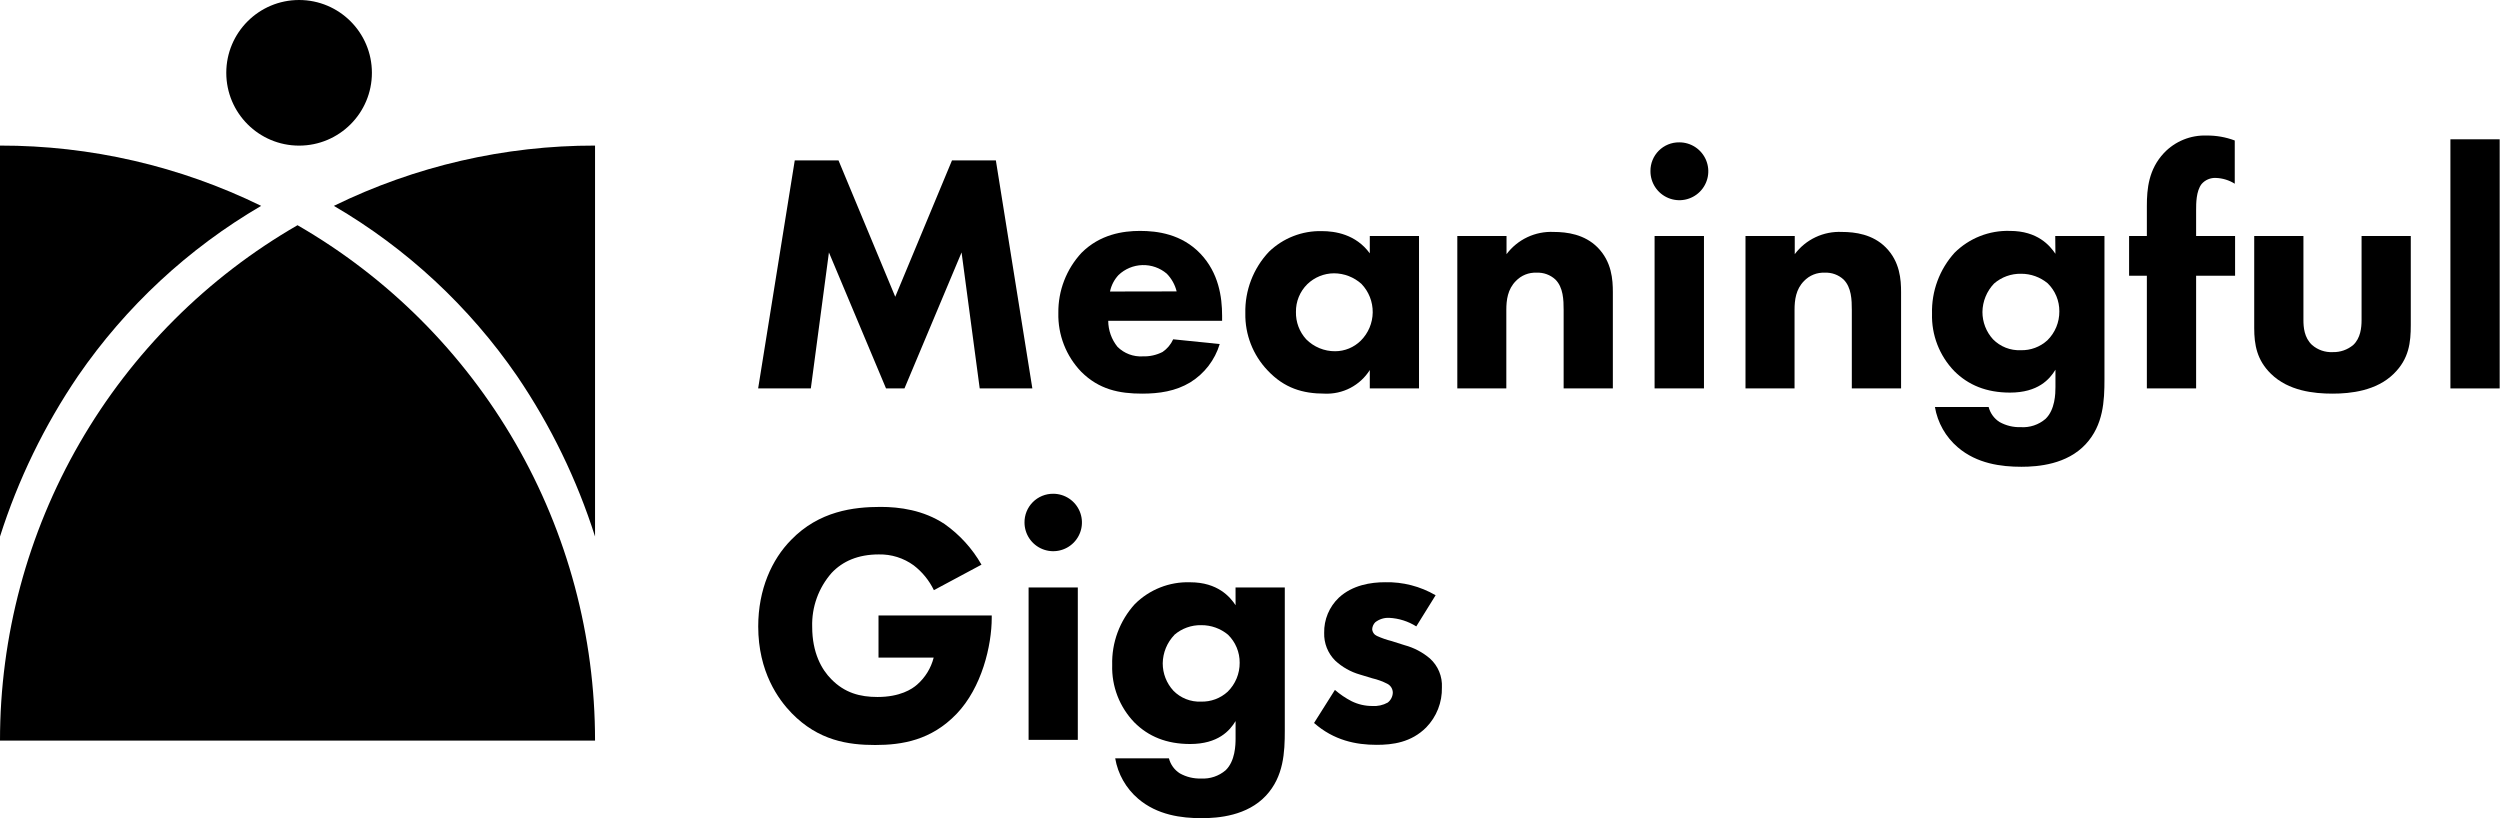
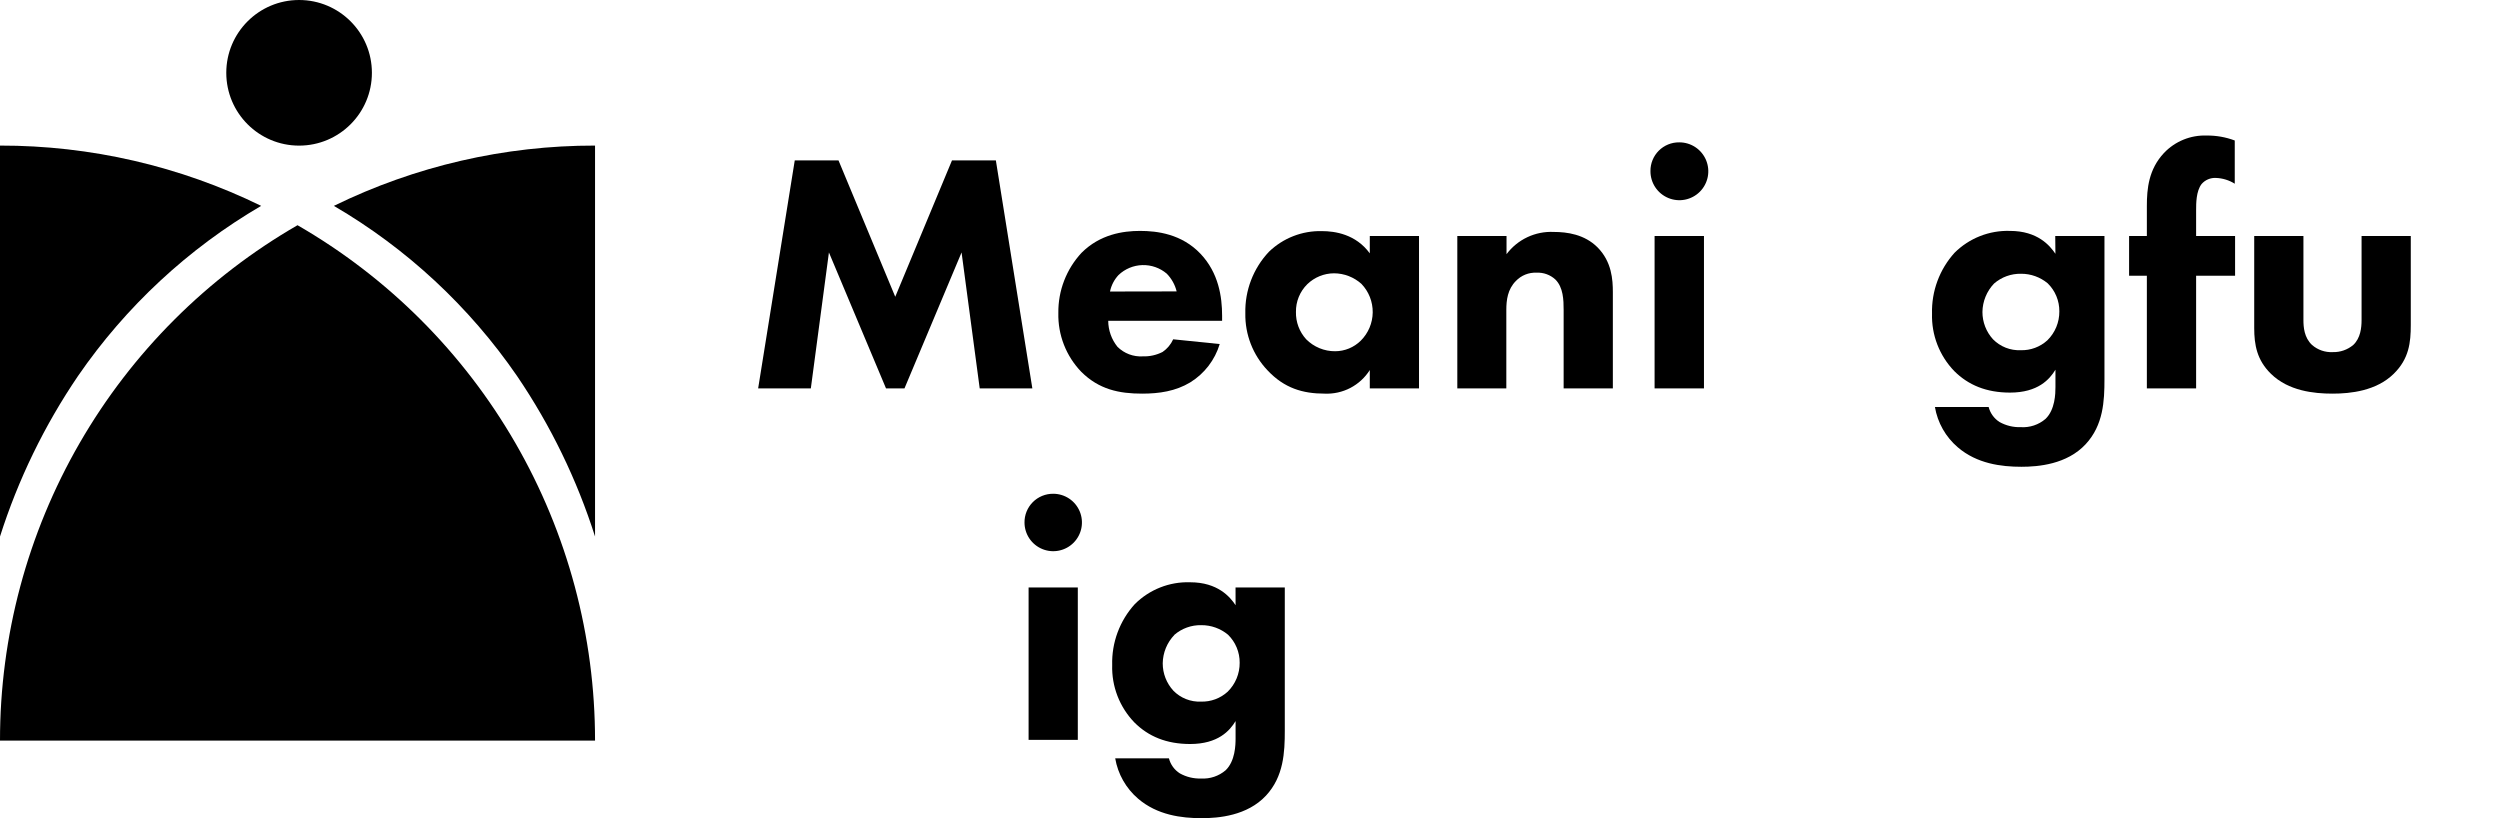
<svg xmlns="http://www.w3.org/2000/svg" width="605" height="198" viewBox="0 0 605 198" fill="none">
  <path d="M72.38 35.24C82.111 35.24 90 27.351 90 17.62C90 7.889 82.111 0 72.38 0C62.649 0 54.76 7.889 54.76 17.62C54.76 27.351 62.649 35.24 72.38 35.24Z" fill="black" />
  <path d="M72 54.5C50.102 67.136 31.918 85.317 19.279 107.213C6.639 129.109 -0.01 153.948 1.12818e-05 179.23H144C144.01 153.948 137.361 129.109 124.721 107.213C112.082 85.317 93.898 67.136 72 54.5Z" fill="black" />
  <path d="M183.47 94L192.33 38.82H202.92L216.65 71.82L230.38 38.82H241L249.83 94H237.09L232.7 61.09L218.88 94H214.42L200.6 61.09L196.22 94H183.47Z" fill="black" />
  <path d="M295.75 77.64H268.19C268.203 79.93 268.993 82.147 270.43 83.93C271.23 84.725 272.188 85.341 273.243 85.739C274.298 86.137 275.425 86.308 276.55 86.24C278.215 86.296 279.867 85.928 281.35 85.17C282.468 84.405 283.354 83.346 283.91 82.11L295.17 83.26C294.007 87.115 291.475 90.412 288.05 92.53C284.49 94.68 280.52 95.26 276.39 95.26C270.84 95.26 265.96 94.26 261.66 89.97C259.841 88.083 258.415 85.853 257.464 83.41C256.513 80.968 256.056 78.361 256.12 75.74C256.051 70.341 258.063 65.124 261.74 61.17C266.21 56.71 271.74 55.88 275.89 55.88C280.04 55.88 285.98 56.62 290.53 61.42C294.92 66.06 295.75 71.85 295.75 76.42V77.64ZM284.75 70.52C284.348 68.898 283.52 67.413 282.35 66.22C280.708 64.828 278.609 64.091 276.457 64.152C274.305 64.213 272.251 65.067 270.69 66.55C269.644 67.667 268.928 69.051 268.62 70.55L284.75 70.52Z" fill="black" />
  <path d="M331.49 57.12H343.4V94H331.49V89.55C330.334 91.379 328.715 92.87 326.797 93.873C324.88 94.875 322.732 95.354 320.57 95.26C315.27 95.26 310.8 93.94 306.75 89.63C303.209 85.914 301.276 80.952 301.37 75.82C301.241 70.299 303.293 64.949 307.08 60.93C308.778 59.287 310.786 57.999 312.987 57.14C315.188 56.282 317.538 55.87 319.9 55.93C323.05 55.93 328.1 56.67 331.49 61.31V57.12ZM316.35 68.79C315.467 69.665 314.77 70.71 314.3 71.861C313.831 73.012 313.6 74.247 313.62 75.49C313.564 77.933 314.452 80.305 316.1 82.11C317.017 83.032 318.108 83.762 319.31 84.258C320.511 84.755 321.8 85.007 323.1 85C325.426 84.996 327.657 84.076 329.31 82.44C331.131 80.627 332.168 78.172 332.197 75.603C332.227 73.033 331.248 70.555 329.47 68.7C327.651 67.066 325.295 66.155 322.85 66.14C320.421 66.146 318.09 67.096 316.35 68.79Z" fill="black" />
  <path d="M352.67 57.12H364.58V61.51C365.899 59.748 367.629 58.336 369.62 57.398C371.611 56.46 373.802 56.025 376 56.13C379.23 56.13 383.45 56.71 386.59 59.85C390.06 63.33 390.31 67.71 390.31 70.69V94H378.4V75C378.4 72.6 378.32 69.54 376.4 67.64C375.789 67.076 375.072 66.64 374.291 66.357C373.51 66.073 372.68 65.949 371.85 65.99C370.922 65.945 369.995 66.101 369.132 66.446C368.27 66.791 367.491 67.318 366.85 67.99C364.85 69.99 364.53 72.62 364.53 74.99V94H352.67V57.12Z" fill="black" />
  <path d="M406.36 34.45C407.749 34.44 409.109 34.843 410.268 35.609C411.426 36.374 412.331 37.467 412.867 38.748C413.403 40.029 413.546 41.441 413.278 42.803C413.009 44.166 412.342 45.418 411.36 46.4C410.378 47.382 409.126 48.049 407.763 48.318C406.401 48.586 404.989 48.443 403.708 47.907C402.427 47.371 401.334 46.467 400.569 45.308C399.804 44.149 399.4 42.789 399.41 41.4C399.401 40.485 399.574 39.577 399.92 38.729C400.266 37.882 400.778 37.112 401.425 36.465C402.072 35.818 402.842 35.306 403.689 34.96C404.537 34.614 405.445 34.441 406.36 34.45ZM412.36 57.12V94H400.41V57.12H412.36Z" fill="black" />
-   <path d="M422.41 57.12H434.33V61.51C435.647 59.749 437.376 58.337 439.365 57.399C441.354 56.461 443.543 56.026 445.74 56.13C448.97 56.13 453.19 56.71 456.33 59.85C459.81 63.33 460.06 67.71 460.06 70.69V94H448.14V75C448.14 72.6 448.06 69.54 446.14 67.64C445.529 67.076 444.812 66.64 444.031 66.357C443.25 66.073 442.42 65.949 441.59 65.99C440.662 65.946 439.735 66.102 438.873 66.447C438.01 66.792 437.232 67.318 436.59 67.99C434.59 69.99 434.28 72.62 434.28 74.99V94H422.41V57.12Z" fill="black" />
  <path d="M497.37 57.12H509.28V91.79C509.28 97 509.03 102.87 504.73 107.5C500.18 112.39 493.23 112.96 489.18 112.96C484.3 112.96 478.42 112.22 473.79 108.25C470.854 105.748 468.893 102.293 468.25 98.49H481.25C481.636 99.994 482.58 101.296 483.89 102.13C485.455 103.002 487.229 103.431 489.02 103.37C491.205 103.515 493.359 102.797 495.02 101.37C497.34 99.14 497.42 95.25 497.42 93.68V89.47C496.01 91.79 493.2 95.01 486.42 95.01C480.71 95.01 476.32 93.19 472.93 89.8C471.152 87.959 469.76 85.78 468.836 83.393C467.912 81.006 467.475 78.459 467.55 75.9C467.408 70.472 469.359 65.198 473 61.17C474.757 59.421 476.853 58.05 479.159 57.14C481.465 56.23 483.932 55.801 486.41 55.88C493.11 55.88 496.08 59.44 497.41 61.42L497.37 57.12ZM482.56 68.62C480.79 70.473 479.786 72.927 479.75 75.49C479.744 77.939 480.658 80.302 482.31 82.11C483.18 82.994 484.226 83.685 485.38 84.14C486.534 84.594 487.771 84.802 489.01 84.75C491.393 84.82 493.711 83.96 495.47 82.35C496.396 81.436 497.129 80.346 497.626 79.143C498.122 77.941 498.372 76.651 498.36 75.35C498.372 74.089 498.129 72.838 497.646 71.673C497.164 70.508 496.451 69.453 495.55 68.57C493.74 67.061 491.456 66.239 489.1 66.25C486.702 66.201 484.371 67.046 482.56 68.62Z" fill="black" />
  <path d="M531.46 66.72V94H519.54V66.72H515.24V57.12H519.54V49.84C519.54 45.7 519.96 40.99 523.68 37.02C525.003 35.626 526.607 34.529 528.387 33.801C530.166 33.074 532.079 32.732 534 32.8C536.325 32.772 538.635 33.179 540.81 34V44.46C539.44 43.6 537.867 43.117 536.25 43.06C535.597 43.026 534.945 43.142 534.344 43.398C533.742 43.655 533.207 44.045 532.78 44.54C531.46 46.28 531.46 49.18 531.46 50.92V57.12H540.89V66.72H531.46Z" fill="black" />
  <path d="M557.43 57.12V77.47C557.43 79.13 557.6 81.69 559.5 83.47C560.878 84.677 562.671 85.3 564.5 85.21C566.325 85.268 568.106 84.648 569.5 83.47C571.24 81.82 571.5 79.33 571.5 77.47V57.12H583.41V78.63C583.41 82.85 583 86.82 579.28 90.46C575.06 94.6 568.85 95.26 564.47 95.26C559.92 95.26 553.79 94.6 549.57 90.46C546.18 87.15 545.52 83.46 545.52 79.38V57.12H557.43Z" fill="black" />
-   <path d="M604.92 33.71V94H593V33.71H604.92Z" fill="black" />
-   <path d="M212.6 148.94H240V149.52C240 156.22 237.6 166.4 231.48 172.77C225.36 179.14 218.33 180.29 211.79 180.29C205.25 180.29 198.06 179.22 191.6 172.6C188.38 169.29 183.49 162.6 183.49 151.6C183.49 142.6 186.8 135.38 191.44 130.67C198.22 123.67 206.58 122.67 213.11 122.67C217.66 122.67 223.45 123.42 228.58 126.81C232.247 129.393 235.3 132.753 237.52 136.65L226 142.82C224.863 140.467 223.192 138.412 221.12 136.82C218.672 135.038 215.707 134.107 212.68 134.17C207.63 134.17 203.91 135.83 201.26 138.64C198.087 142.24 196.403 146.913 196.55 151.71C196.55 158 198.86 162.05 201.18 164.37C204.41 167.68 208.13 168.67 212.35 168.67C217.81 168.67 220.71 166.77 221.95 165.67C223.913 163.948 225.307 161.671 225.95 159.14H212.6V148.94Z" fill="black" />
  <path d="M254.88 119.49C256.252 119.49 257.594 119.896 258.736 120.658C259.878 121.419 260.769 122.502 261.296 123.769C261.823 125.036 261.964 126.431 261.7 127.778C261.436 129.124 260.779 130.363 259.812 131.337C258.845 132.311 257.611 132.977 256.266 133.25C254.921 133.524 253.526 133.394 252.255 132.875C250.984 132.357 249.895 131.474 249.125 130.337C248.356 129.201 247.94 127.862 247.93 126.49C247.915 125.571 248.085 124.658 248.428 123.806C248.771 122.953 249.282 122.178 249.93 121.525C250.577 120.873 251.349 120.357 252.199 120.007C253.049 119.658 253.961 119.482 254.88 119.49ZM260.83 142.16V179.05H248.92V142.16H260.83Z" fill="black" />
  <path d="M299 142.16H310.92V176.82C310.92 182.03 310.67 187.91 306.37 192.54C301.82 197.42 294.87 198 290.81 198C285.93 198 280.06 197.26 275.42 193.28C272.49 190.774 270.53 187.321 269.88 183.52H282.88C283.266 185.027 284.214 186.33 285.53 187.16C287.095 188.034 288.869 188.463 290.66 188.4C292.828 188.529 294.961 187.812 296.61 186.4C298.93 184.16 299.01 180.27 299.01 178.7V174.5C297.61 176.82 294.79 180.05 288.01 180.05C282.3 180.05 277.92 178.23 274.52 174.83C272.744 172.99 271.353 170.813 270.431 168.428C269.509 166.042 269.073 163.496 269.15 160.94C269.005 155.51 270.961 150.234 274.61 146.21C276.362 144.456 278.455 143.081 280.76 142.169C283.065 141.257 285.533 140.829 288.01 140.91C294.71 140.91 297.69 144.47 299.01 146.46L299 142.16ZM284.19 153.66C282.419 155.509 281.415 157.96 281.38 160.52C281.374 162.971 282.292 165.335 283.95 167.14C284.817 168.028 285.862 168.724 287.017 169.18C288.172 169.637 289.41 169.845 290.65 169.79C293.03 169.859 295.344 168.998 297.1 167.39C298.027 166.476 298.76 165.386 299.259 164.184C299.757 162.981 300.009 161.691 300 160.39C300.011 159.127 299.768 157.874 299.283 156.707C298.798 155.54 298.083 154.484 297.18 153.6C295.369 152.095 293.085 151.276 290.73 151.29C288.321 151.234 285.978 152.079 284.16 153.66H284.19Z" fill="black" />
-   <path d="M342.74 151.59C340.775 150.348 338.522 149.635 336.2 149.52C334.978 149.457 333.774 149.837 332.81 150.59C332.371 151.036 332.108 151.625 332.07 152.25C332.092 152.604 332.21 152.946 332.413 153.237C332.616 153.528 332.895 153.757 333.22 153.9C334.366 154.421 335.558 154.836 336.78 155.14L339.93 156.14C342.183 156.748 344.273 157.847 346.05 159.36C347.022 160.239 347.786 161.323 348.286 162.534C348.785 163.745 349.009 165.052 348.94 166.36C348.982 168.145 348.667 169.921 348.015 171.583C347.362 173.245 346.385 174.76 345.14 176.04C341.5 179.68 337.03 180.25 333.14 180.25C328.14 180.25 322.8 179.18 318 174.96L323.05 166.96C324.285 168.033 325.645 168.953 327.1 169.7C328.656 170.464 330.367 170.857 332.1 170.85C333.393 170.941 334.685 170.656 335.82 170.03C336.191 169.746 336.495 169.384 336.709 168.969C336.924 168.554 337.044 168.097 337.06 167.63C337.058 167.185 336.934 166.749 336.701 166.37C336.468 165.991 336.136 165.683 335.74 165.48C334.586 164.889 333.363 164.443 332.1 164.15L329.1 163.24C326.86 162.6 324.804 161.438 323.1 159.85C322.225 158.973 321.539 157.926 321.083 156.774C320.627 155.622 320.412 154.388 320.45 153.15C320.418 151.56 320.717 149.981 321.33 148.514C321.944 147.047 322.856 145.724 324.01 144.63C327.32 141.57 331.79 140.9 335.18 140.9C339.473 140.798 343.71 141.888 347.42 144.05L342.74 151.59Z" fill="black" />
  <path d="M18.87 91C30.437 74.179 45.574 60.118 63.2 49.82C43.525 40.191 21.905 35.2 0 35.23L0 129.84C4.384 116.051 10.74 102.969 18.87 91Z" fill="black" />
  <path d="M125.13 91C133.26 102.969 139.616 116.051 144 129.84V35.23C122.095 35.2 100.475 40.191 80.8 49.82C98.426 60.118 113.563 74.179 125.13 91Z" fill="black" />
</svg>